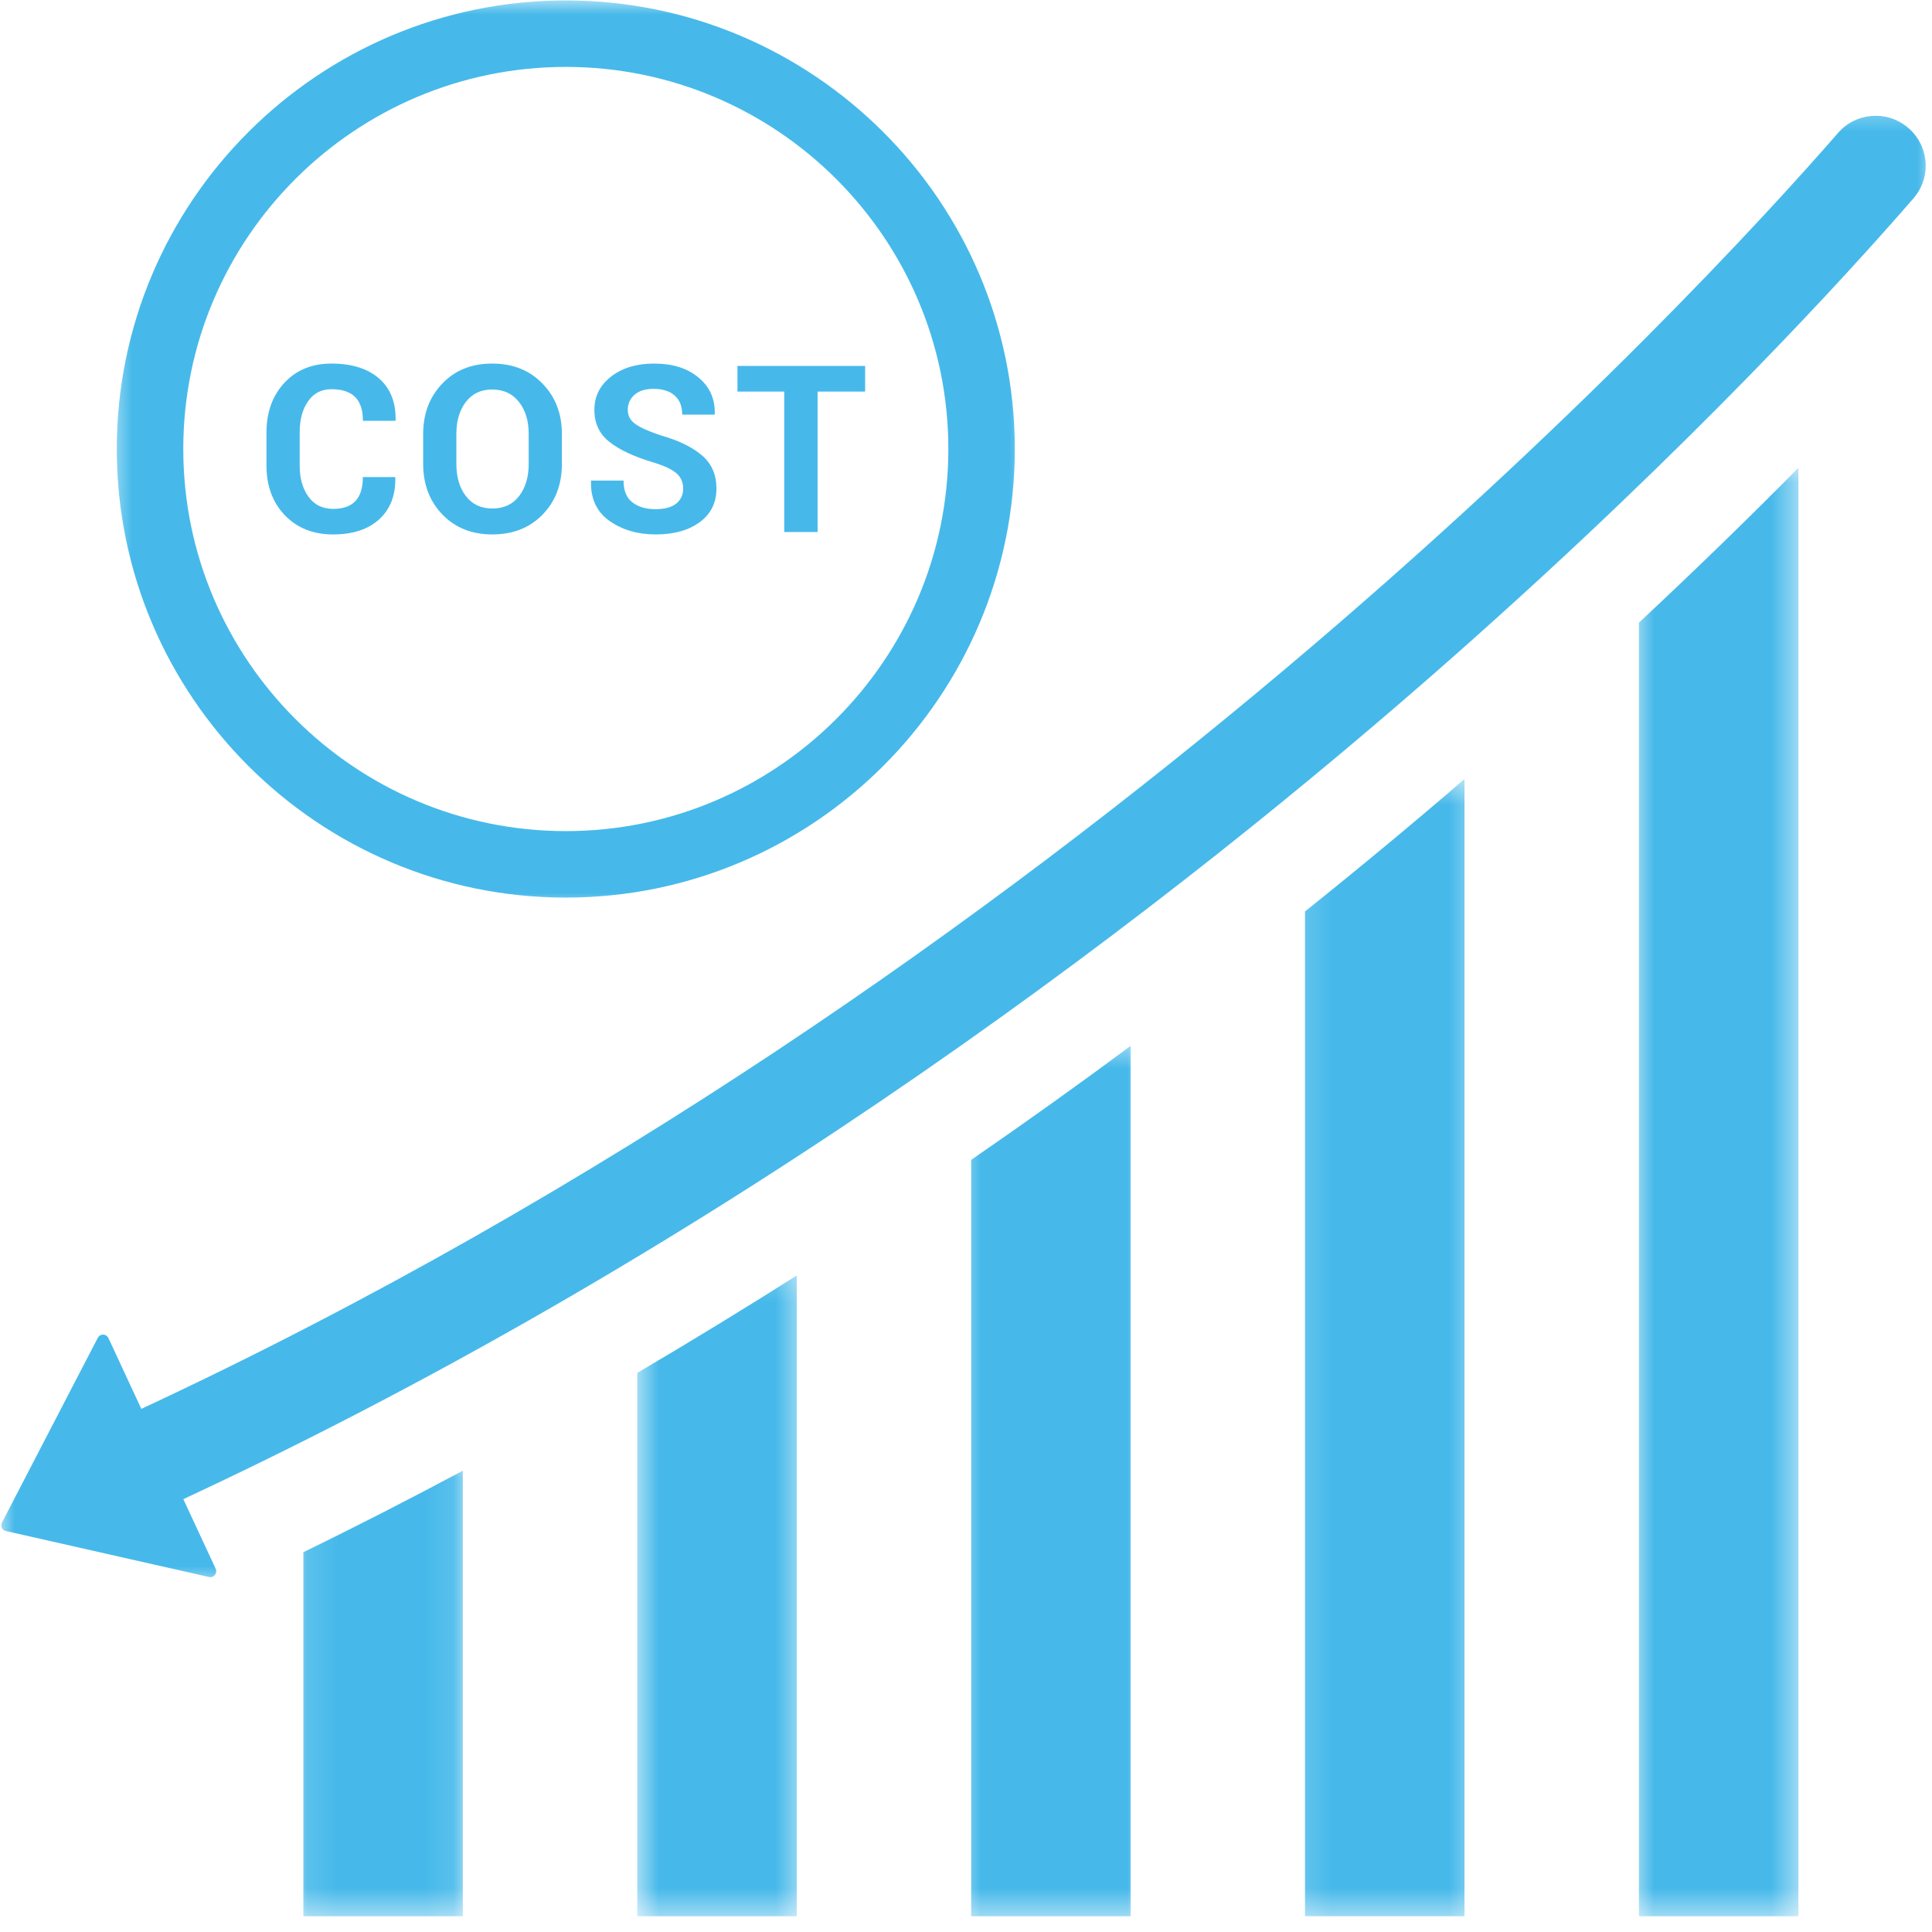
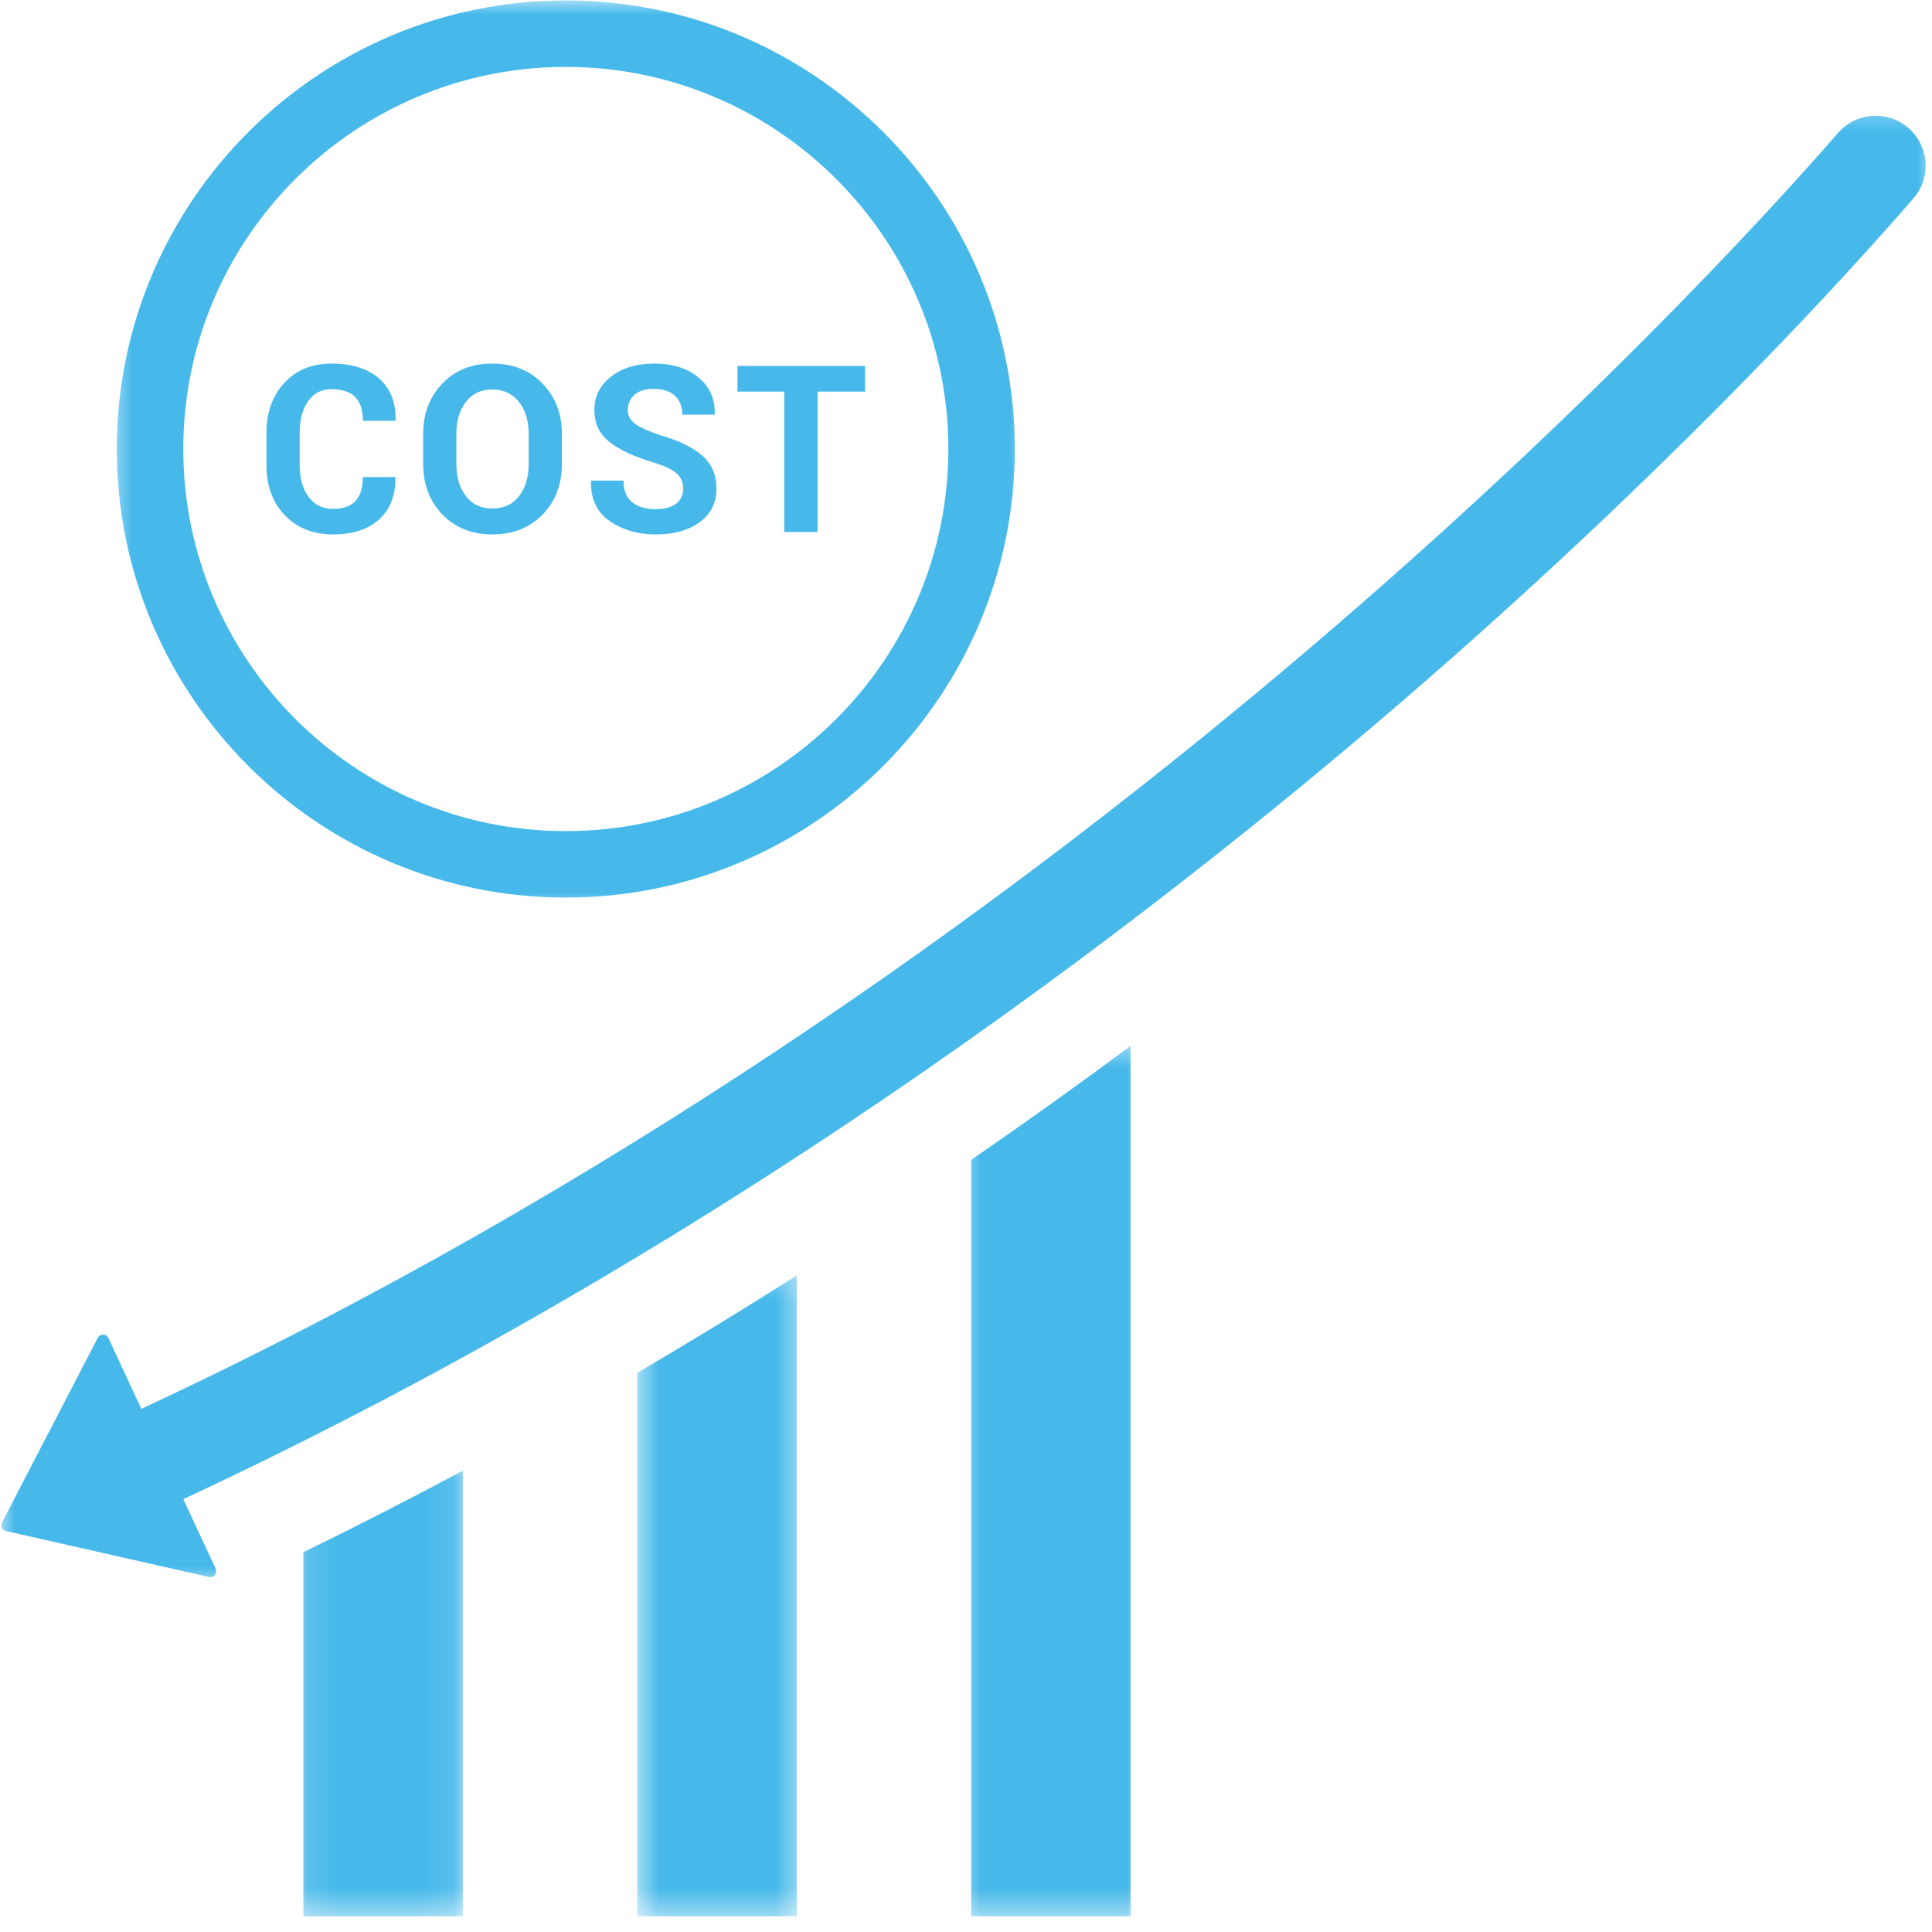
<svg xmlns="http://www.w3.org/2000/svg" width="66" height="66" viewBox="0 0 66 66" fill="none">
  <mask id="mask0_1219_5834" style="mask-type:luminance" maskUnits="userSpaceOnUse" x="55" y="15" width="7" height="51">
-     <path d="M55.722 15.618H61.503V65.521H55.722V15.618Z" fill="white" />
-   </mask>
+     </mask>
  <g mask="url(#mask0_1219_5834)">
    <path d="M55.988 21.271V65.461H61.436V15.981C59.852 17.585 58.031 19.364 55.988 21.271Z" fill="#46B9EA" />
  </g>
  <mask id="mask1_1219_5834" style="mask-type:luminance" maskUnits="userSpaceOnUse" x="44" y="26" width="7" height="40">
-     <path d="M44.16 26.538H50.583V65.521H44.16V26.538Z" fill="white" />
-   </mask>
+     </mask>
  <g mask="url(#mask1_1219_5834)">
    <path d="M44.581 65.46H50.029V26.613C48.358 28.056 46.538 29.569 44.581 31.137V65.46Z" fill="#46B9EA" />
  </g>
  <mask id="mask2_1219_5834" style="mask-type:luminance" maskUnits="userSpaceOnUse" x="32" y="35" width="8" height="31">
    <path d="M32.597 35.531H39.021V65.521H32.597V35.531Z" fill="white" />
  </mask>
  <g mask="url(#mask2_1219_5834)">
    <path d="M33.177 65.461H38.624V35.729C36.886 37.019 35.069 38.321 33.177 39.623V65.461Z" fill="#46B9EA" />
  </g>
  <mask id="mask3_1219_5834" style="mask-type:luminance" maskUnits="userSpaceOnUse" x="21" y="43" width="7" height="23">
    <path d="M21.677 43.239H27.459V65.521H21.677V43.239Z" fill="white" />
  </mask>
  <g mask="url(#mask3_1219_5834)">
    <path d="M21.77 65.461H27.218V43.573C25.454 44.689 23.639 45.801 21.77 46.9V65.461Z" fill="#46B9EA" />
  </g>
  <mask id="mask4_1219_5834" style="mask-type:luminance" maskUnits="userSpaceOnUse" x="10" y="49" width="6" height="17">
    <path d="M10.115 49.663H15.896V65.521H10.115V49.663Z" fill="white" />
  </mask>
  <g mask="url(#mask4_1219_5834)">
    <path d="M10.363 65.461H15.811V50.24C14.032 51.191 12.217 52.124 10.363 53.025V65.461Z" fill="#46B9EA" />
  </g>
  <mask id="mask5_1219_5834" style="mask-type:luminance" maskUnits="userSpaceOnUse" x="0" y="3" width="66" height="52">
    <path d="M0 3.413H66V54.159H0V3.413Z" fill="white" />
  </mask>
  <g mask="url(#mask5_1219_5834)">
    <path d="M65.149 4.336C64.439 3.759 63.395 3.847 62.793 4.539C57.898 10.155 36.436 33.403 4.828 48.129L3.704 45.71C3.631 45.557 3.418 45.552 3.34 45.703L0.068 52.011C0.008 52.129 0.073 52.275 0.201 52.302L7.141 53.873C7.302 53.91 7.437 53.742 7.367 53.589L6.263 51.213C25.1 42.436 40.208 30.776 49.69 22.395C57.805 15.221 63.162 9.319 65.37 6.772C66 6.045 65.9 4.943 65.149 4.336Z" fill="#46B9EA" />
  </g>
  <mask id="mask6_1219_5834" style="mask-type:luminance" maskUnits="userSpaceOnUse" x="3" y="0" width="33" height="32">
    <path d="M3.691 0H35.167V31.034H3.691V0Z" fill="white" />
  </mask>
  <g mask="url(#mask6_1219_5834)">
    <path d="M19.329 2.286C26.533 2.286 32.397 8.14 32.397 15.339C32.397 22.535 26.533 28.392 19.329 28.392C12.122 28.392 6.261 22.535 6.261 15.339C6.261 8.14 12.122 2.286 19.329 2.286ZM19.329 30.663C27.787 30.663 34.667 23.788 34.667 15.339C34.667 6.888 27.787 0.015 19.329 0.015C10.87 0.015 3.99 6.888 3.99 15.339C3.99 23.788 10.87 30.663 19.329 30.663Z" fill="#46B9EA" />
  </g>
  <path d="M12.953 17.742C13.331 17.399 13.515 16.924 13.505 16.32L13.499 16.297H12.396C12.396 16.666 12.31 16.937 12.142 17.118C11.974 17.296 11.72 17.384 11.379 17.384C11.02 17.384 10.739 17.246 10.539 16.97C10.338 16.694 10.238 16.34 10.238 15.903V14.769C10.238 14.335 10.333 13.981 10.524 13.708C10.714 13.434 10.98 13.296 11.322 13.296C11.688 13.296 11.959 13.386 12.134 13.565C12.31 13.74 12.398 14.011 12.398 14.375H13.505L13.515 14.352C13.525 13.74 13.334 13.264 12.945 12.925C12.554 12.588 12.012 12.42 11.322 12.42C10.659 12.42 10.122 12.639 9.713 13.08C9.307 13.519 9.103 14.084 9.103 14.777V15.903C9.103 16.598 9.312 17.163 9.728 17.599C10.147 18.036 10.697 18.257 11.379 18.257C12.049 18.257 12.574 18.086 12.953 17.742Z" fill="#46B9EA" />
  <path d="M15.59 14.819C15.59 14.378 15.698 14.014 15.913 13.733C16.129 13.449 16.428 13.306 16.812 13.306C17.203 13.306 17.507 13.449 17.73 13.733C17.951 14.014 18.061 14.378 18.061 14.819V15.848C18.061 16.297 17.951 16.663 17.733 16.947C17.514 17.231 17.211 17.371 16.819 17.371C16.433 17.371 16.132 17.231 15.916 16.947C15.698 16.663 15.59 16.297 15.59 15.848V14.819ZM16.819 18.257C17.524 18.257 18.096 18.031 18.538 17.577C18.977 17.125 19.195 16.548 19.195 15.848V14.827C19.195 14.132 18.975 13.557 18.53 13.103C18.089 12.646 17.517 12.42 16.812 12.42C16.112 12.42 15.545 12.646 15.111 13.103C14.674 13.557 14.456 14.132 14.456 14.827V15.848C14.456 16.543 14.674 17.12 15.111 17.574C15.547 18.029 16.117 18.257 16.819 18.257Z" fill="#46B9EA" />
  <path d="M20.827 17.8C21.266 18.104 21.79 18.257 22.4 18.257C23.025 18.257 23.526 18.116 23.908 17.835C24.287 17.554 24.475 17.173 24.475 16.686C24.475 16.222 24.314 15.845 23.986 15.562C23.657 15.276 23.183 15.045 22.558 14.869C22.149 14.731 21.863 14.601 21.695 14.478C21.527 14.355 21.446 14.197 21.446 14.004C21.446 13.796 21.522 13.622 21.675 13.487C21.83 13.351 22.046 13.284 22.327 13.284C22.636 13.284 22.877 13.359 23.047 13.512C23.22 13.665 23.306 13.881 23.306 14.164H24.41L24.417 14.142C24.432 13.627 24.244 13.211 23.86 12.895C23.479 12.576 22.972 12.42 22.342 12.42C21.75 12.42 21.263 12.566 20.879 12.862C20.498 13.156 20.305 13.537 20.305 14.001C20.305 14.463 20.478 14.829 20.817 15.095C21.155 15.364 21.652 15.597 22.307 15.793C22.691 15.911 22.957 16.034 23.11 16.169C23.261 16.3 23.338 16.475 23.338 16.694C23.338 16.907 23.258 17.078 23.097 17.206C22.937 17.331 22.706 17.394 22.4 17.394C22.064 17.394 21.795 17.316 21.597 17.155C21.399 17 21.301 16.754 21.301 16.418H20.197L20.189 16.44C20.174 17.042 20.39 17.497 20.827 17.8Z" fill="#46B9EA" />
  <path d="M26.791 18.174H27.93V13.377H29.554V12.501H25.193V13.377H26.791V18.174Z" fill="#46B9EA" />
</svg>